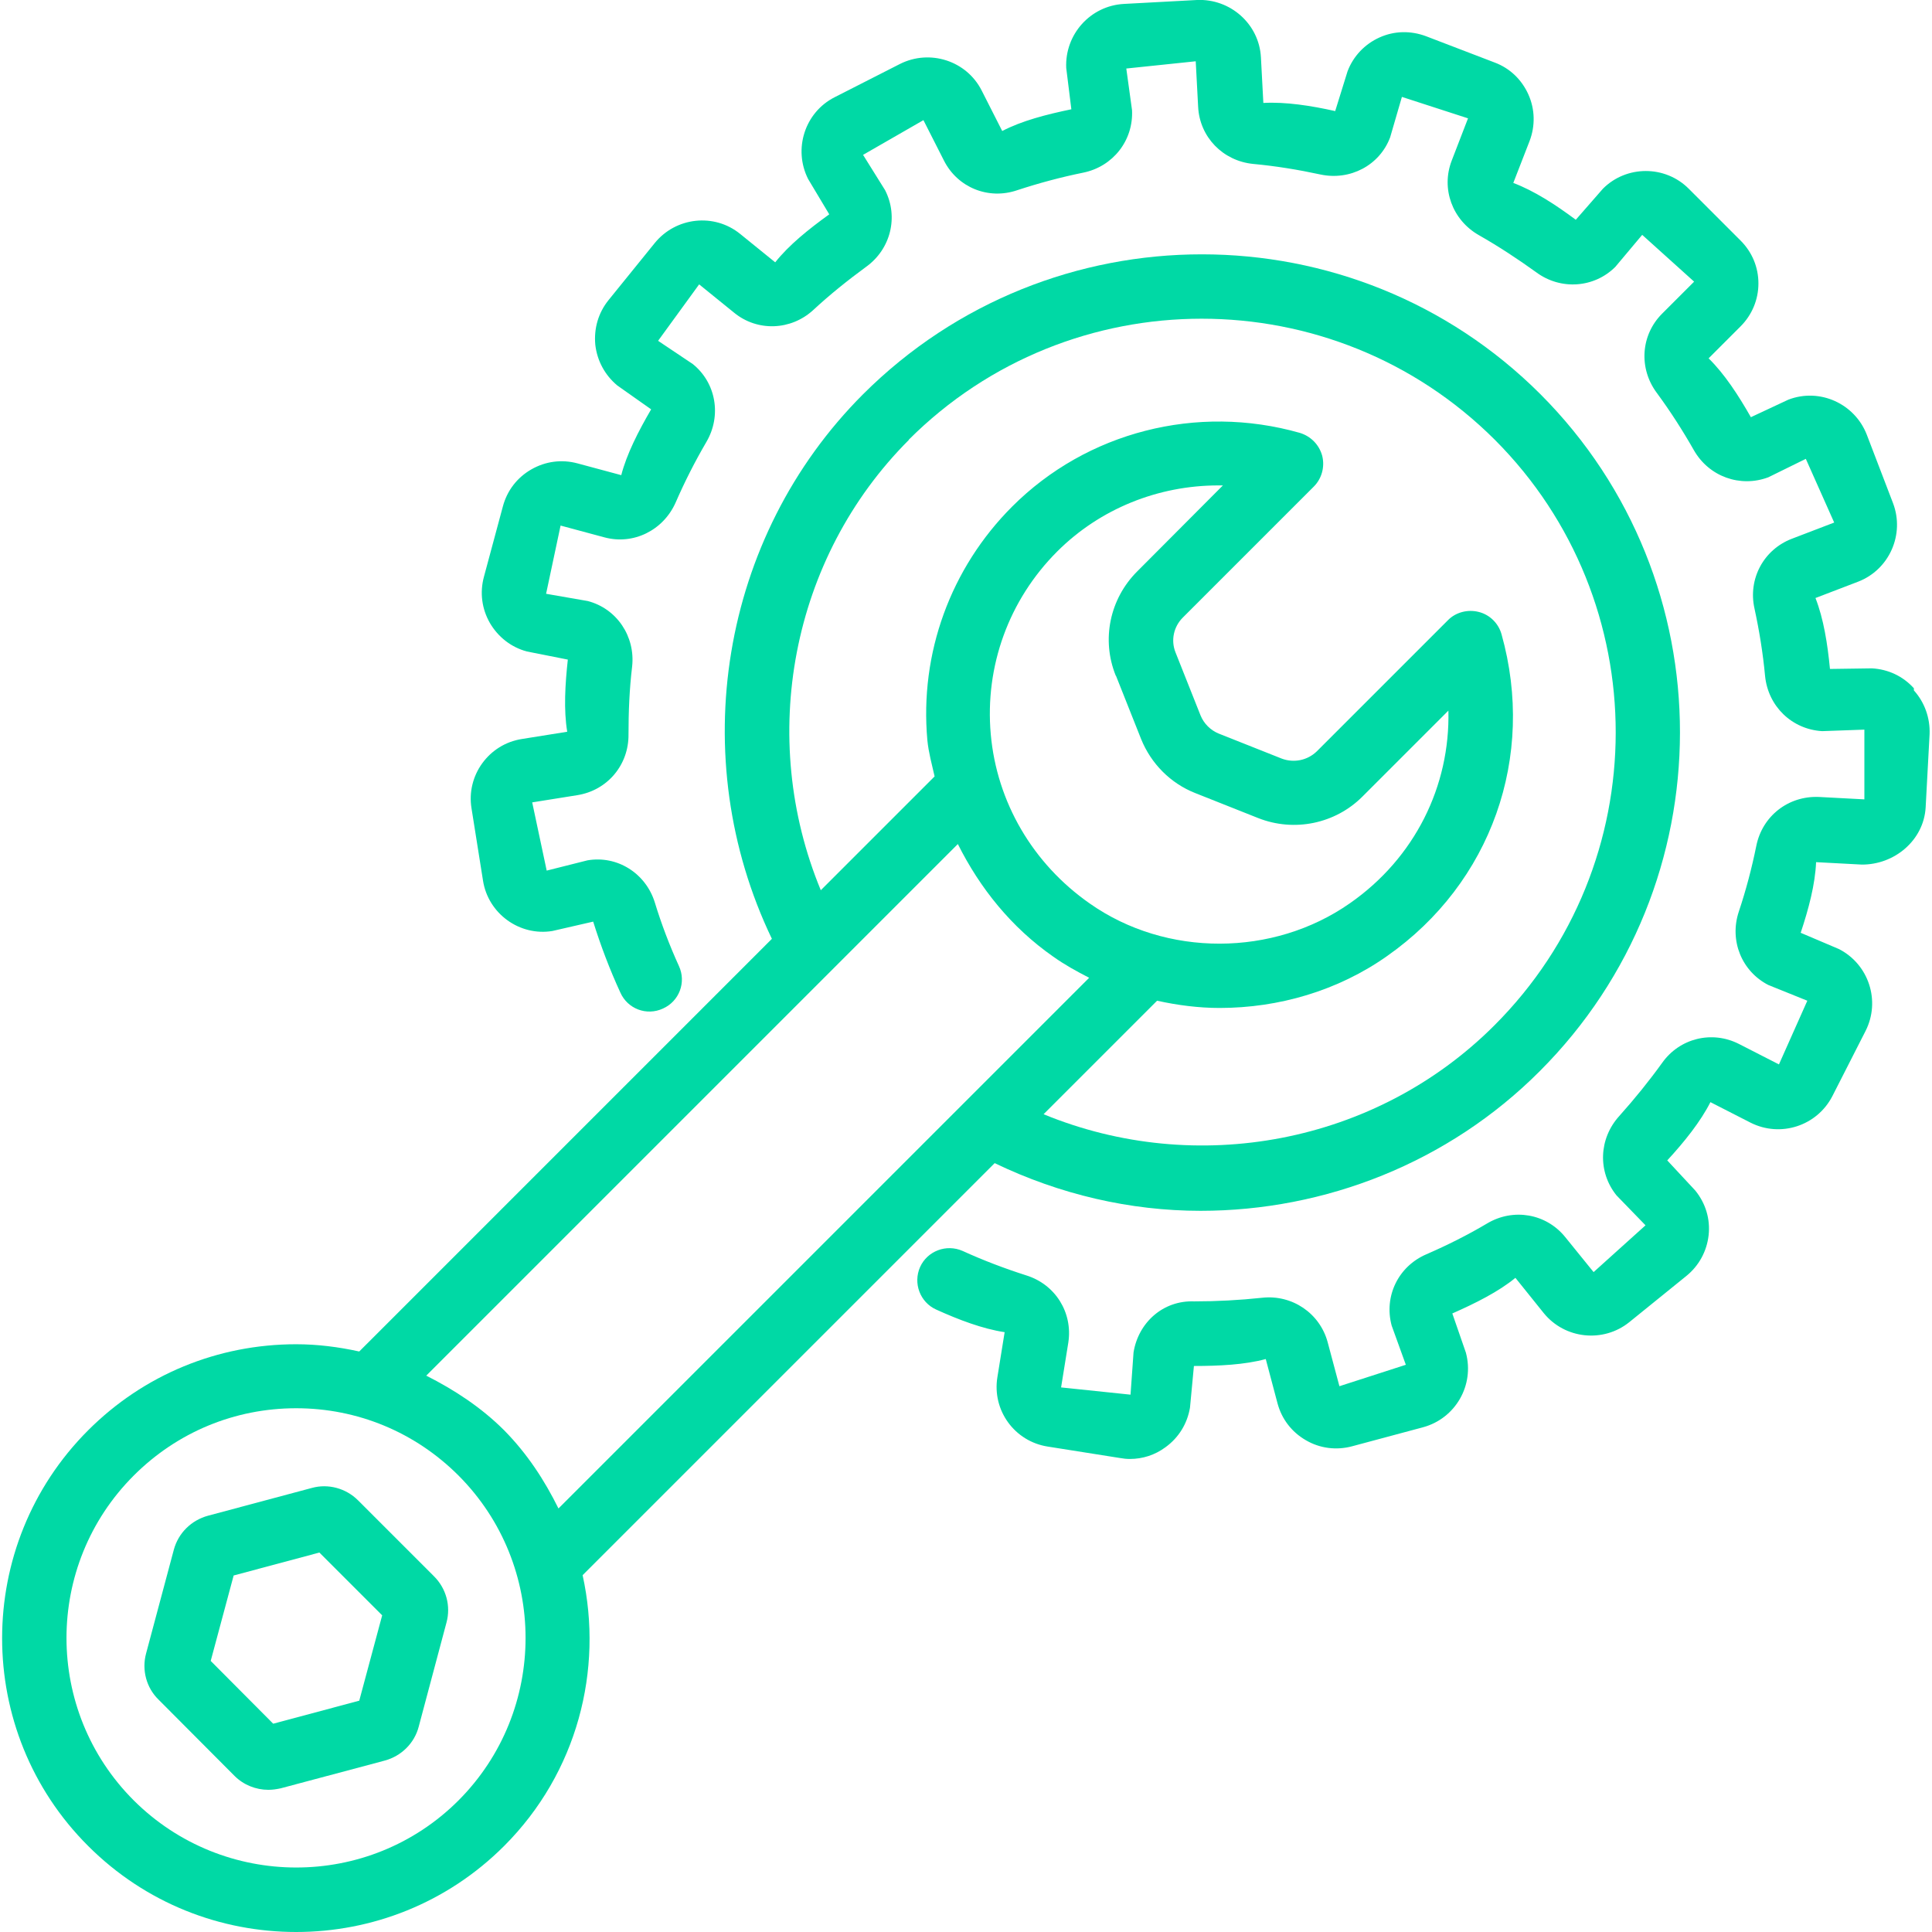
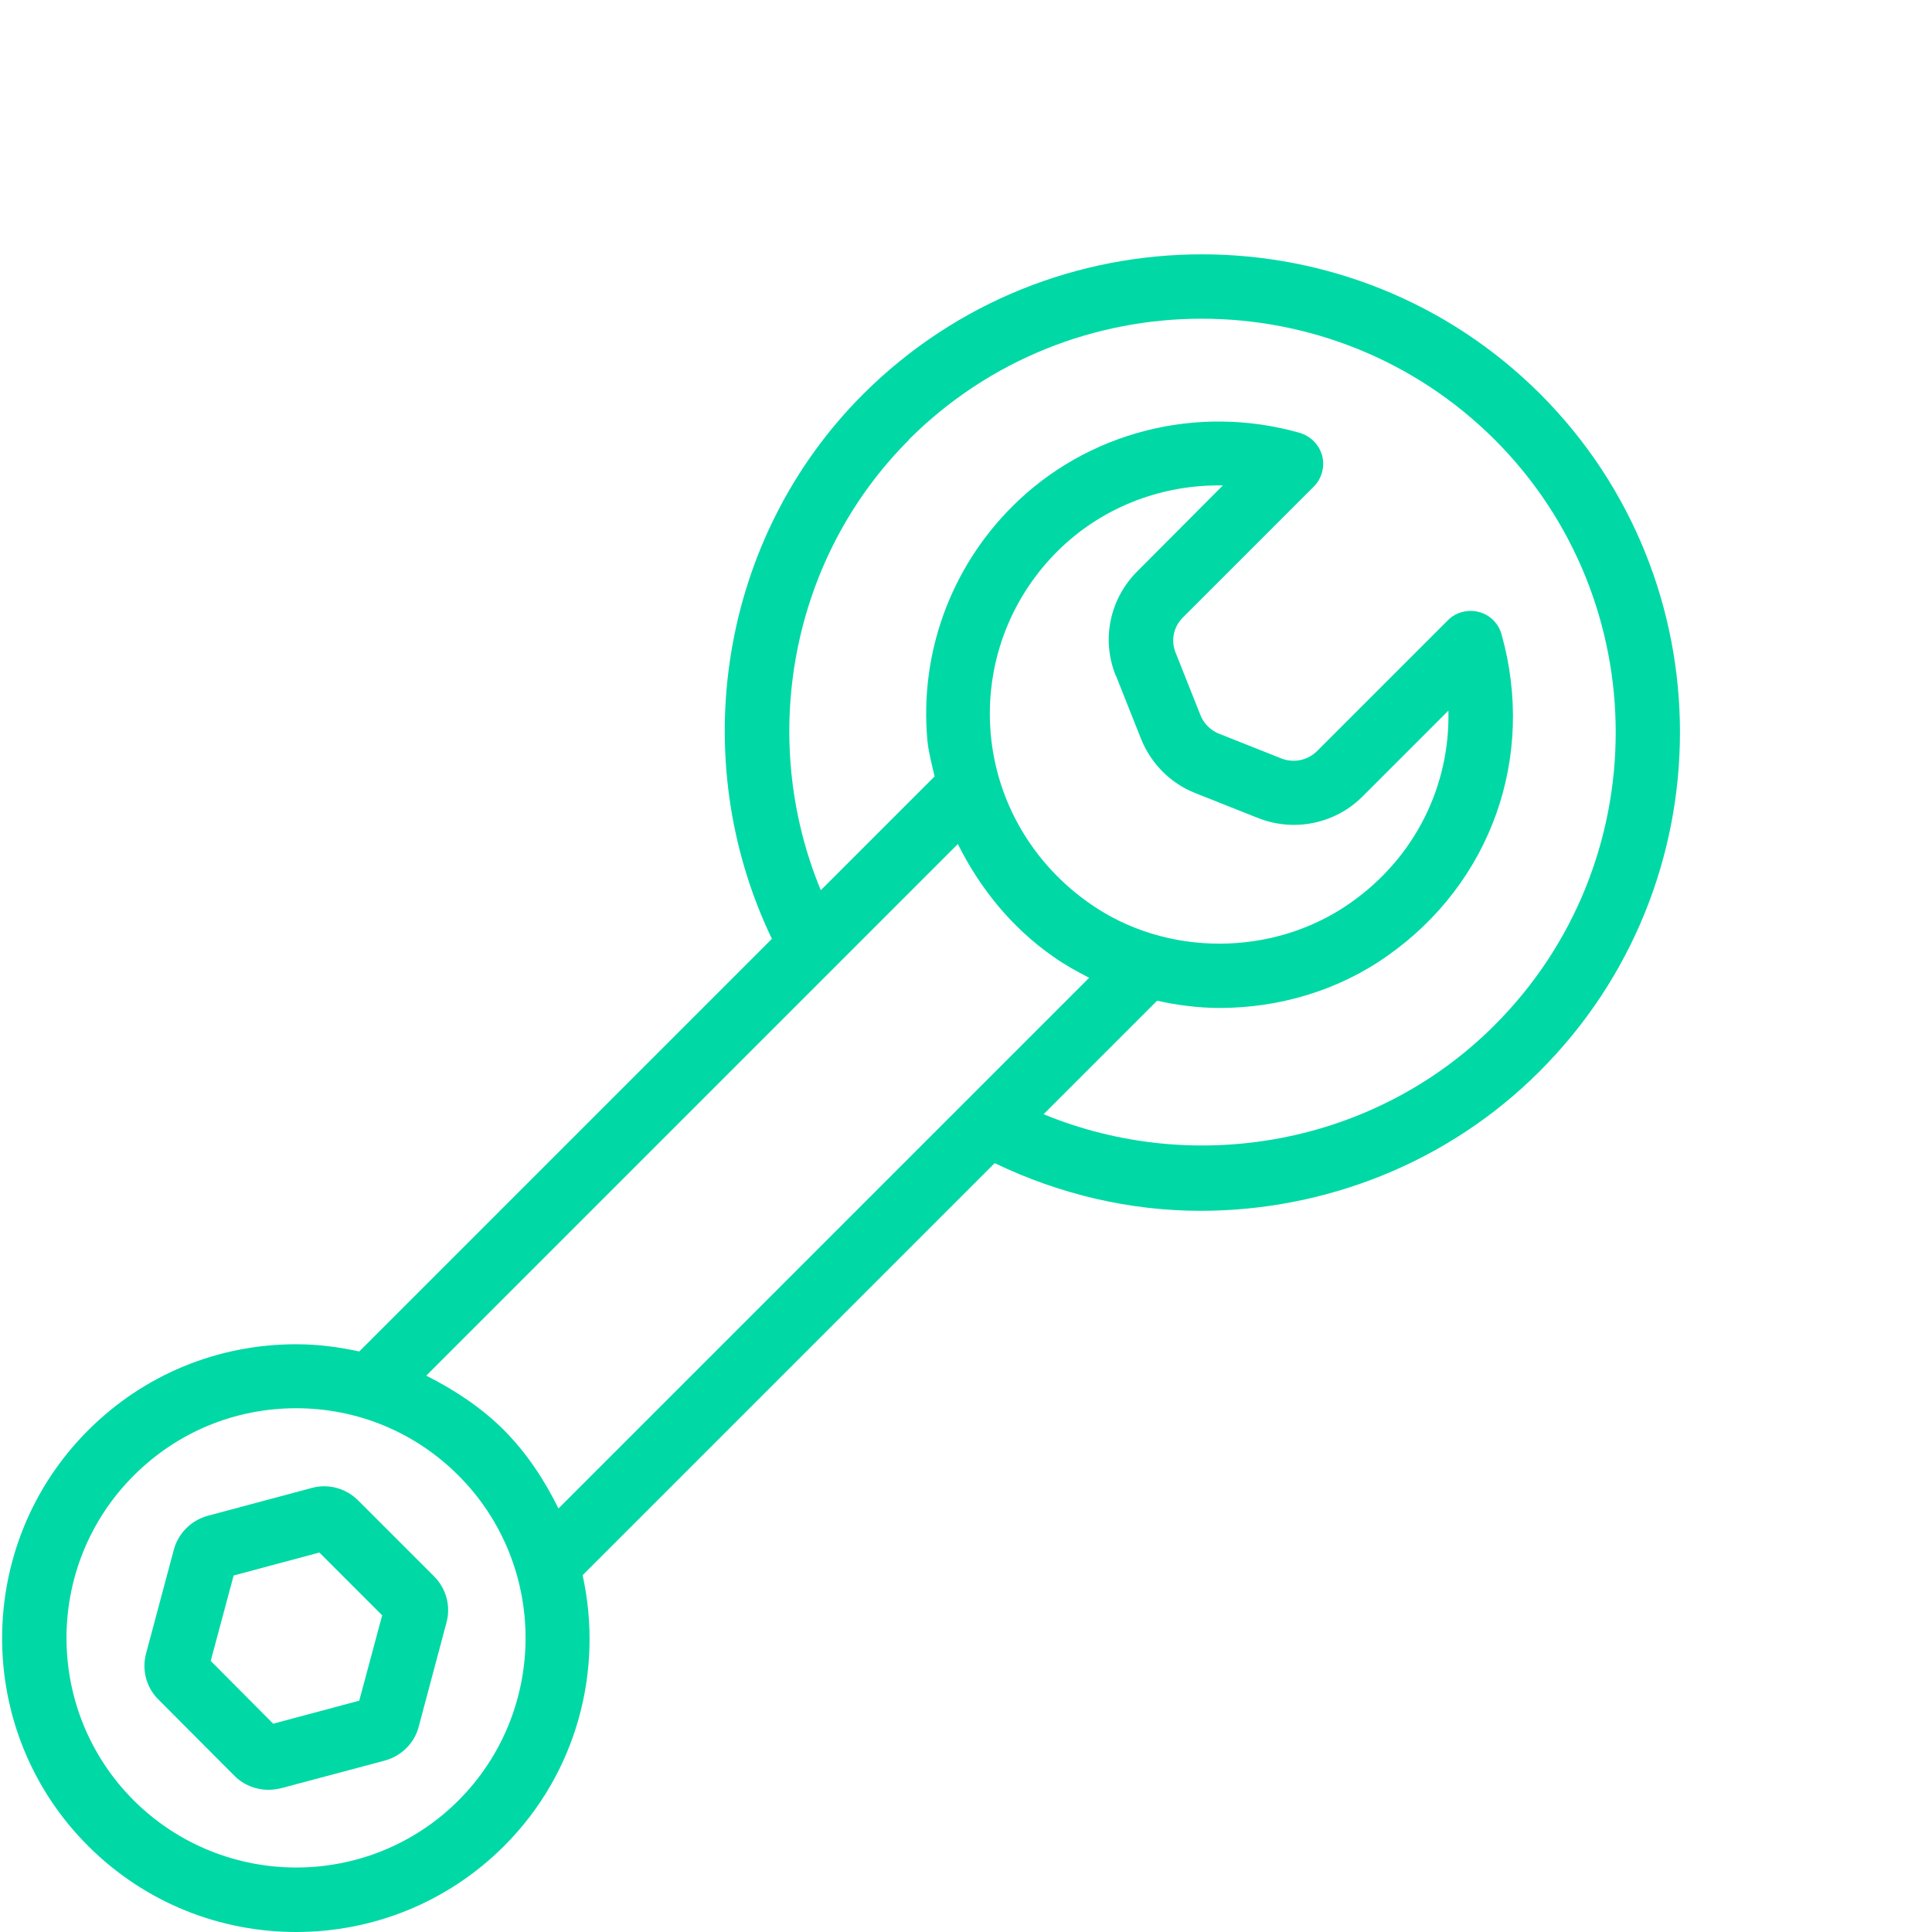
<svg xmlns="http://www.w3.org/2000/svg" id="Livello_1" viewBox="0 0 64 64">
  <defs>
    <style>
      .cls-1 {
        fill: #00d9a5;
      }
    </style>
  </defs>
  <path class="cls-1" d="M11.86,49.7c-.4-.4-.99-.56-1.53-.41l-3.44.92c-.55.15-.98.57-1.13,1.12l-.92,3.44c-.15.55.01,1.14.41,1.53l2.52,2.53c.3.3.71.46,1.12.46.14,0,.27-.02.41-.05l3.45-.92c.55-.15.98-.58,1.12-1.12l.92-3.45c.15-.55-.01-1.13-.41-1.53l-2.52-2.52ZM11.89,56.34l-2.84.76-2.07-2.08.76-2.83,2.84-.76,2.08,2.08-.76,2.83Z" />
  <path class="cls-1" d="M32.95,38.53c2.16,1.04,4.49,1.58,6.82,1.58,4.12,0,8.21-1.59,11.24-4.63,6.18-6.18,6.19-16.24.02-22.42-6.18-6.18-16.25-6.18-22.44,0-4.74,4.74-5.9,12.04-3.02,18.04l-13.67,13.67c-.68-.15-1.38-.24-2.09-.24-2.6,0-5.05,1.01-6.89,2.85-3.8,3.8-3.8,9.98,0,13.77,1.9,1.9,4.39,2.85,6.89,2.85s4.99-.95,6.89-2.85c2.43-2.43,3.29-5.84,2.6-8.97l13.65-13.65ZM30.1,14.57c5.35-5.35,14.06-5.35,19.42,0,5.34,5.35,5.34,14.05-.02,19.4-3.93,3.93-9.88,5.02-14.93,2.94l3.76-3.76c.68.15,1.38.24,2.07.24,1.96,0,3.92-.57,5.55-1.72,3.45-2.42,4.93-6.6,3.79-10.66-.1-.36-.39-.65-.76-.74-.36-.09-.76.01-1.02.28l-4.34,4.34c-.31.3-.76.39-1.16.24l-2.09-.83c-.27-.11-.49-.33-.6-.6l-.83-2.09c-.16-.4-.06-.85.24-1.15l4.34-4.34c.27-.27.37-.66.28-1.02-.1-.37-.38-.65-.74-.76-3.41-.97-7.06-.03-9.53,2.44-2.04,2.04-3.07,4.86-2.81,7.74.04.41.15.8.24,1.2l-3.77,3.77c-2.09-5.05-1-11,2.92-14.92ZM36.97,22.39l.83,2.09c.33.82.98,1.47,1.79,1.79l2.09.83c1.19.47,2.55.19,3.45-.71l2.85-2.85c.06,2.5-1.11,4.88-3.26,6.38-2.54,1.78-6.09,1.79-8.62.01-1.89-1.32-3.08-3.36-3.28-5.61-.2-2.25.6-4.45,2.2-6.05,1.42-1.42,3.35-2.19,5.34-2.19.05,0,.1,0,.15,0l-2.84,2.85c-.91.91-1.19,2.26-.71,3.45ZM15.19,59.64c-2.97,2.97-7.79,2.96-10.76,0-2.97-2.97-2.97-7.79,0-10.76,1.44-1.44,3.35-2.23,5.38-2.23s3.94.79,5.38,2.23c2.96,2.97,2.96,7.79,0,10.76ZM16.7,47.38c-.76-.76-1.65-1.34-2.58-1.81l17.61-17.61c.73,1.46,1.77,2.76,3.16,3.73.38.27.78.49,1.19.7l-17.58,17.58c-.46-.93-1.03-1.81-1.8-2.59Z" />
-   <path class="cls-1" d="M63.4,22.8c-.36-.4-.85-.63-1.39-.66l-1.39.02c-.08-.83-.21-1.66-.48-2.35l1.41-.54c1.04-.4,1.55-1.57,1.16-2.6l-.87-2.27c-.4-1.03-1.56-1.56-2.6-1.16l-1.24.58c-.41-.72-.87-1.43-1.4-1.95l1.06-1.06c.38-.38.59-.89.59-1.42,0-.54-.21-1.04-.59-1.42l-1.72-1.72c-.78-.78-2.06-.78-2.84,0l-.9,1.03c-.67-.5-1.38-.96-2.07-1.22l.54-1.39c.19-.5.18-1.05-.04-1.54-.22-.49-.61-.87-1.12-1.06l-2.27-.87c-.51-.19-1.05-.18-1.54.04-.49.22-.87.62-1.06,1.12l-.41,1.32c-.8-.18-1.64-.31-2.38-.27l-.08-1.51c-.06-1.11-1.02-1.95-2.12-1.9l-2.42.13c-1.11.06-1.96,1.01-1.91,2.12l.17,1.37c-.82.17-1.64.38-2.29.72l-.68-1.34c-.5-.99-1.72-1.38-2.71-.88l-2.16,1.1c-.99.5-1.38,1.72-.88,2.71l.7,1.17c-.68.49-1.34,1.02-1.79,1.59l-1.16-.94c-.86-.7-2.13-.56-2.83.3l-1.53,1.89c-.34.42-.49.94-.44,1.48.06.53.32,1.01.73,1.35l1.12.79c-.42.72-.81,1.48-.99,2.18l-1.45-.39c-.52-.14-1.06-.07-1.53.2-.47.27-.8.7-.94,1.22l-.63,2.34c-.14.52-.07,1.06.2,1.53.27.46.7.8,1.22.94l1.36.27c-.09.82-.14,1.67-.02,2.39l-1.5.24c-1.1.17-1.85,1.21-1.67,2.3l.38,2.39c.17,1.1,1.22,1.85,2.3,1.67l1.35-.31c.25.8.55,1.59.9,2.35.24.54.87.78,1.41.53.54-.24.78-.87.53-1.41-.31-.68-.58-1.39-.8-2.11-.3-.96-1.24-1.56-2.23-1.39l-1.35.34-.48-2.26,1.5-.24c.99-.16,1.7-1,1.69-2.01,0-.75.03-1.5.12-2.25.11-1-.51-1.92-1.47-2.17l-1.38-.24.48-2.26,1.45.39c.96.26,1.95-.23,2.36-1.15.3-.69.64-1.36,1.02-2.01.51-.87.32-1.96-.45-2.58l-1.15-.77,1.36-1.87,1.16.94c.77.63,1.88.59,2.62-.09.56-.52,1.15-.99,1.75-1.43.82-.59,1.08-1.66.63-2.54l-.73-1.17,2-1.15.68,1.34c.45.89,1.47,1.31,2.43.98.7-.23,1.44-.43,2.18-.58.99-.2,1.67-1.07,1.62-2.07l-.19-1.38,2.3-.24.08,1.51c.05,1,.82,1.79,1.82,1.89.75.07,1.49.19,2.23.35.98.21,1.96-.3,2.31-1.23l.39-1.34,2.19.71-.54,1.4c-.36.93.02,1.97.9,2.47.65.37,1.29.79,1.9,1.23.81.6,1.92.52,2.62-.18l.89-1.06,1.72,1.55-1.06,1.06c-.71.71-.78,1.81-.18,2.62.45.61.86,1.25,1.23,1.9.5.88,1.54,1.25,2.47.9l1.24-.61.94,2.11-1.41.54c-.93.36-1.45,1.33-1.23,2.31.16.74.28,1.48.35,2.23.1,1.01.89,1.77,1.89,1.83l1.4-.05v2.31s-1.51-.08-1.51-.08c-1.01-.04-1.87.63-2.07,1.62-.15.74-.34,1.46-.58,2.18-.32.96.1,1.98.98,2.43l1.29.52-.94,2.11-1.33-.68c-.89-.45-1.96-.19-2.54.63-.44.61-.91,1.19-1.42,1.76-.68.75-.72,1.85-.09,2.63l.96.99-1.72,1.55-.94-1.16c-.63-.78-1.72-.97-2.59-.45-.64.38-1.32.72-2.01,1.02-.93.4-1.41,1.39-1.15,2.36l.47,1.3-2.2.71-.39-1.46c-.26-.96-1.18-1.58-2.17-1.47-.75.08-1.51.12-2.25.12-1.03-.04-1.85.7-2.01,1.69l-.1,1.4-2.3-.24.24-1.49c.15-.99-.43-1.92-1.39-2.22-.72-.23-1.43-.5-2.11-.81-.54-.24-1.17,0-1.41.53-.24.54,0,1.17.53,1.41.75.34,1.54.64,2.27.75l-.24,1.49c-.18,1.1.57,2.13,1.67,2.3l2.4.38c.11.02.21.03.32.03.42,0,.83-.13,1.18-.39.44-.32.72-.78.81-1.31l.13-1.38c.83,0,1.68-.04,2.38-.23l.39,1.47c.14.52.47.95.94,1.22.46.27,1.01.34,1.53.2l2.35-.63c1.07-.29,1.71-1.39,1.42-2.47l-.45-1.3c.77-.34,1.53-.72,2.09-1.18l.94,1.17c.7.86,1.97.99,2.83.3l1.89-1.53c.42-.34.68-.82.74-1.35.06-.54-.1-1.06-.44-1.48l-.93-1c.57-.62,1.1-1.28,1.43-1.93l1.33.68c.99.5,2.2.11,2.71-.88l1.1-2.16c.5-.99.11-2.2-.88-2.71l-1.27-.54c.26-.78.48-1.6.51-2.34l1.51.08c1.08.01,2.06-.8,2.12-1.9l.13-2.42c.02-.53-.16-1.05-.52-1.45Z" />
</svg>